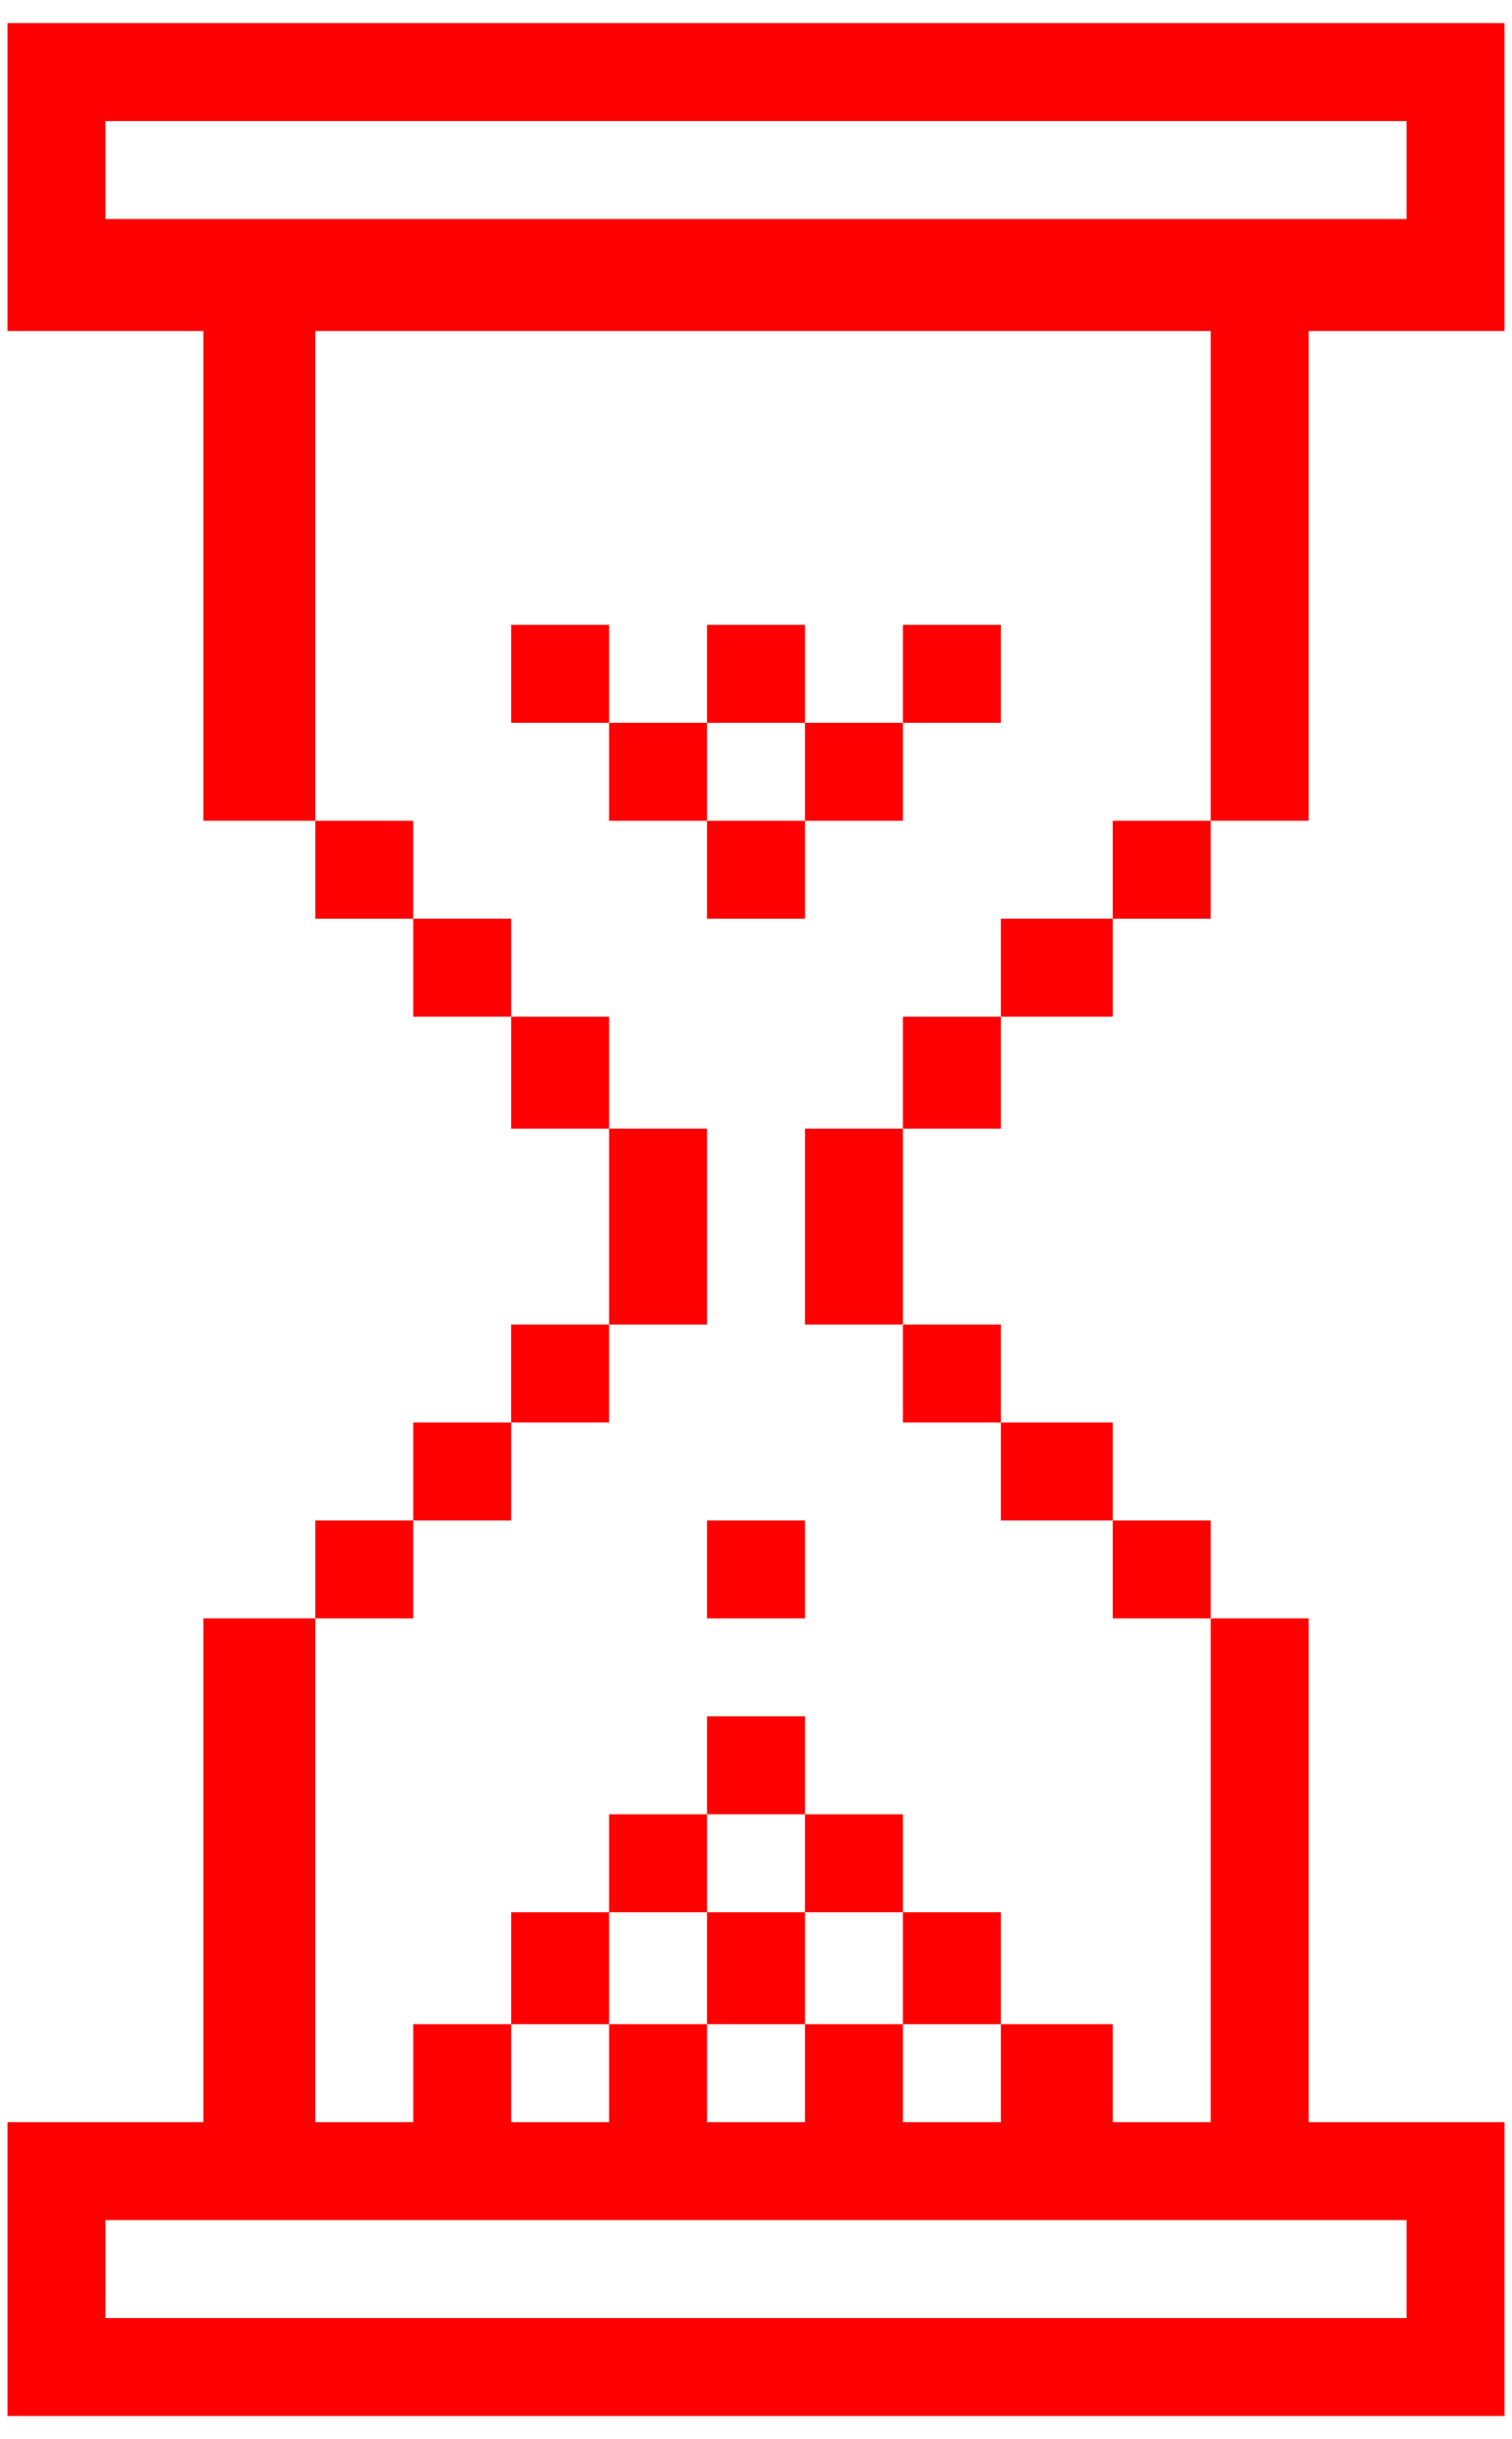
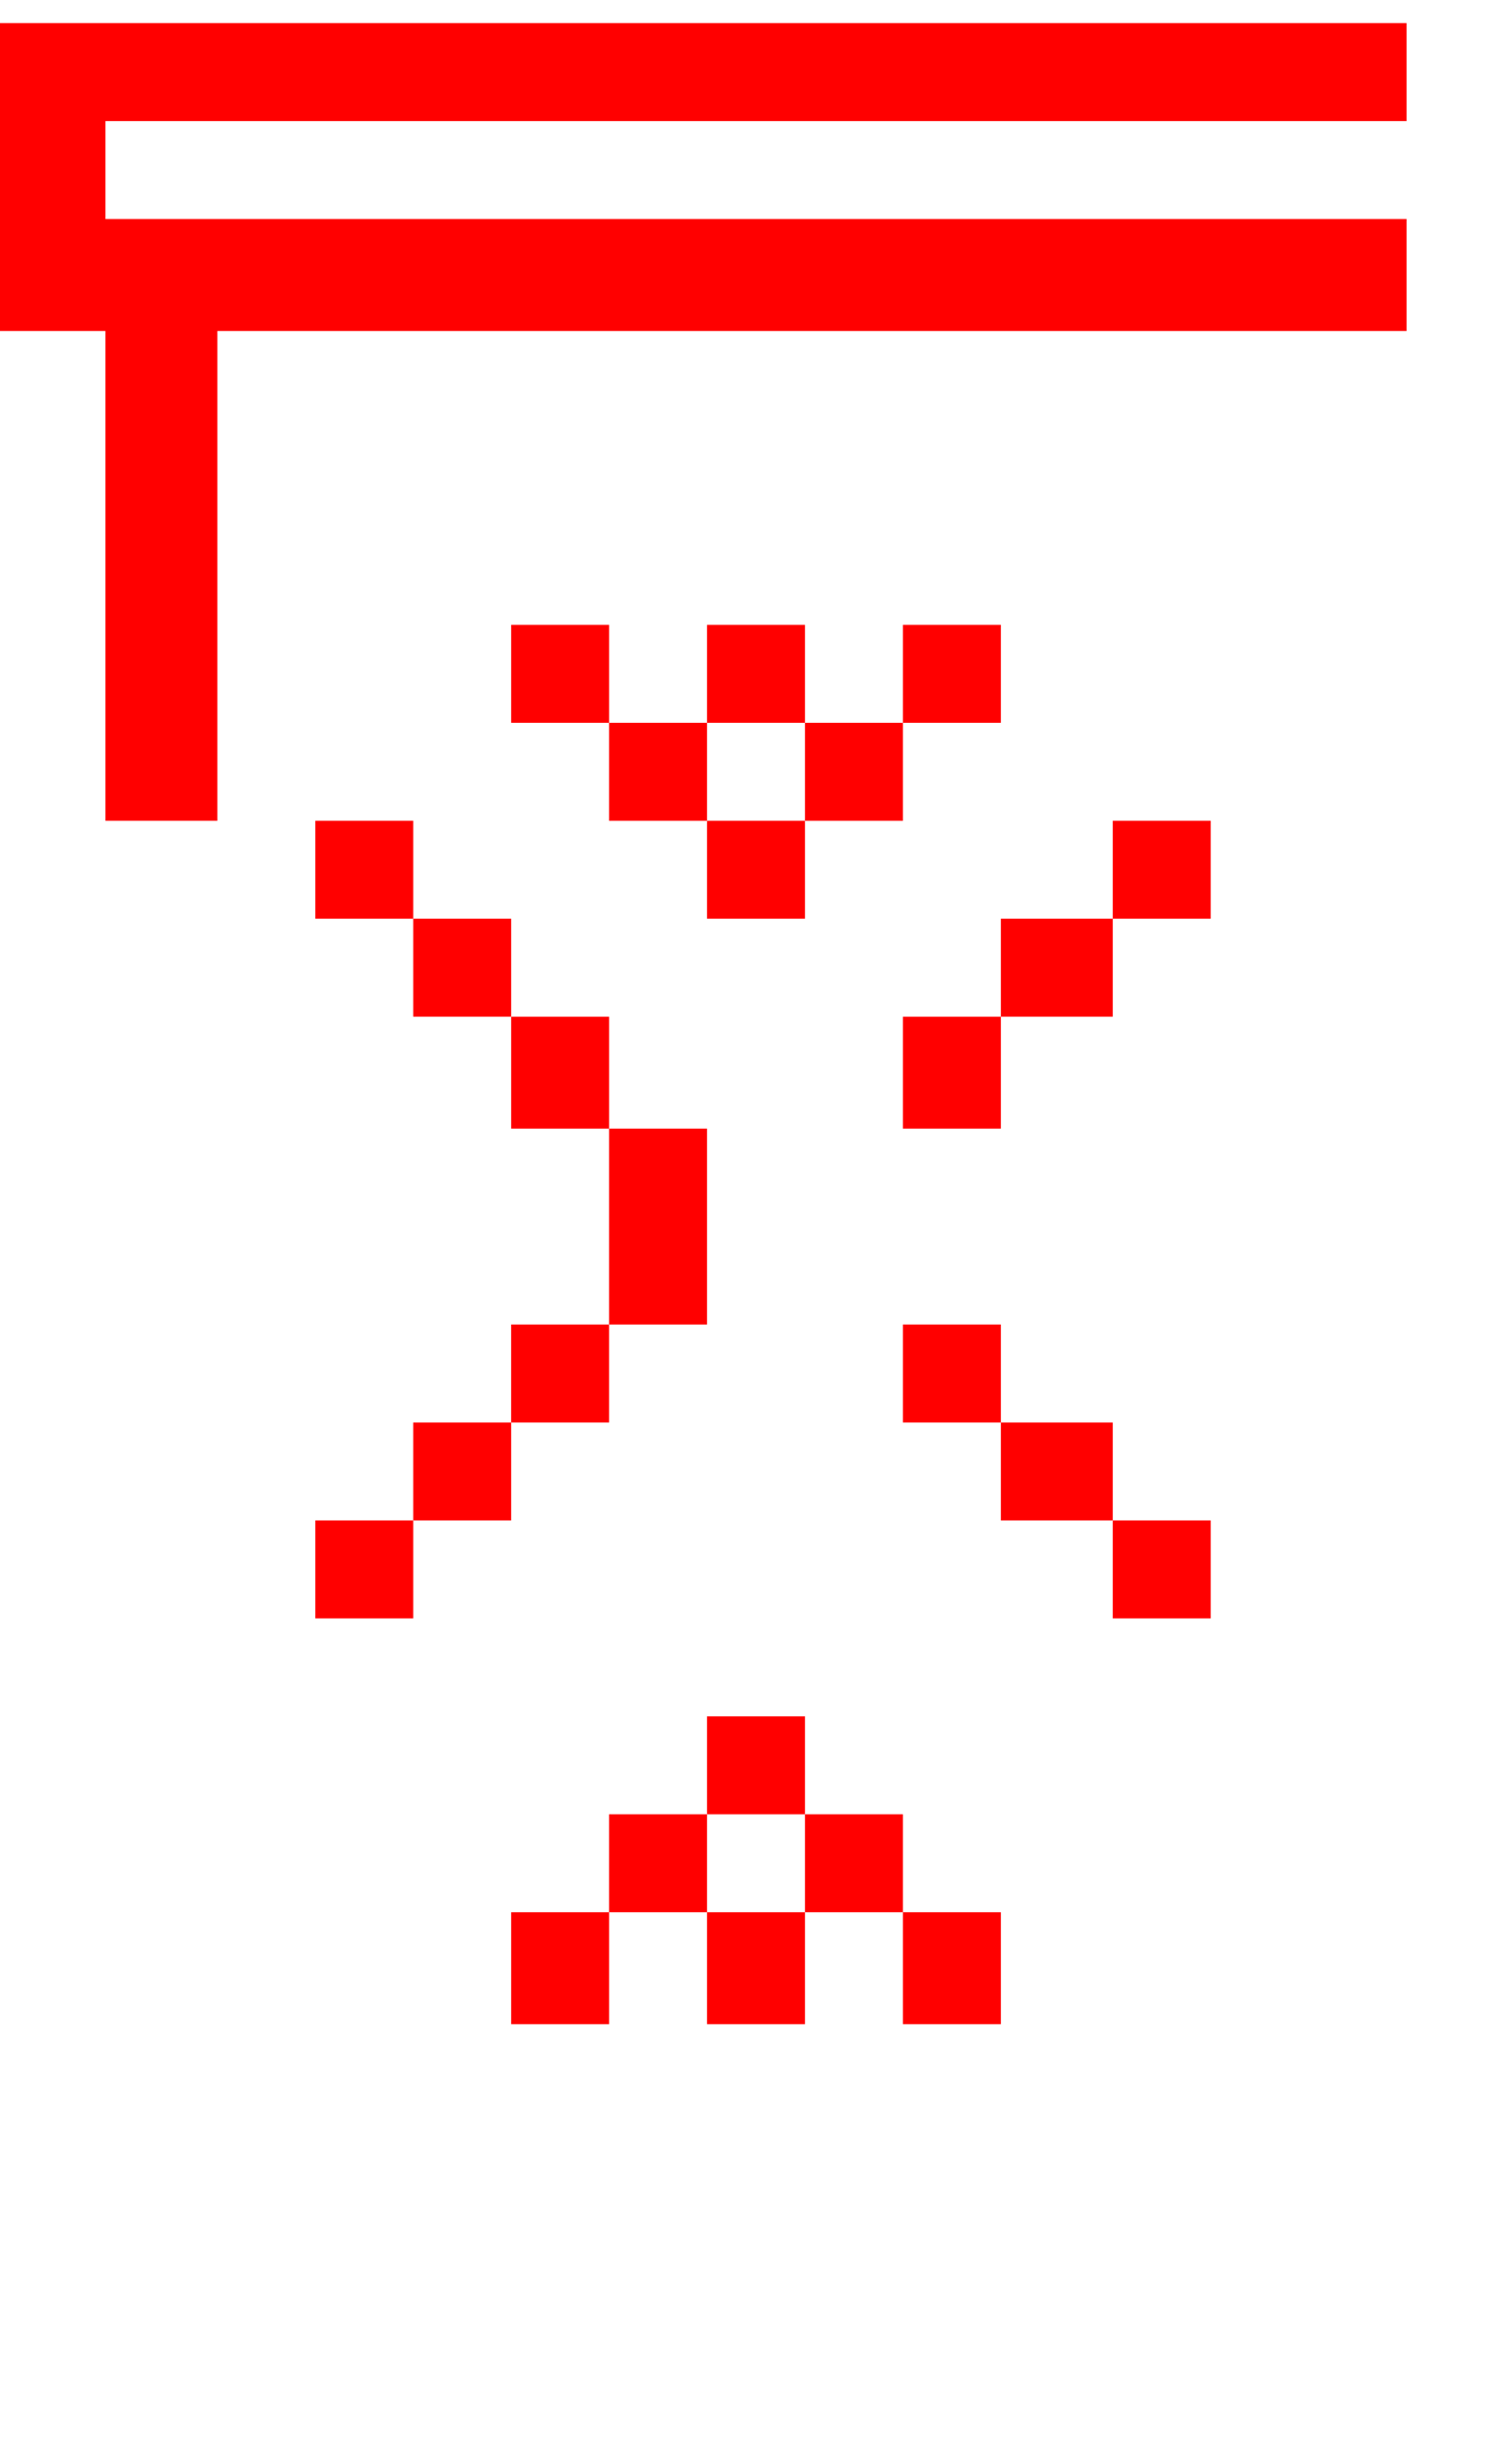
<svg xmlns="http://www.w3.org/2000/svg" width="100%" height="100%" viewBox="0 0 62 100" xml:space="preserve" style="fill-rule:evenodd;clip-rule:evenodd;stroke-linejoin:round;stroke-miterlimit:2;">
  <g>
    <rect x="24.976" y="74.382" width="4.016" height="4.016" style="fill:#f00;" />
    <rect x="20.961" y="78.398" width="4.016" height="4.59" style="fill:#f00;" />
    <rect x="28.992" y="70.366" width="4.016" height="4.016" style="fill:#f00;" />
    <rect x="33.008" y="74.382" width="4.016" height="4.016" style="fill:#f00;" />
    <rect x="28.992" y="78.398" width="4.016" height="4.59" style="fill:#f00;" />
    <rect x="37.024" y="78.398" width="4.016" height="4.59" style="fill:#f00;" />
    <rect x="20.961" y="41.682" width="4.016" height="4.589" style="fill:#f00;" />
    <rect x="24.976" y="46.271" width="4.016" height="8.032" style="fill:#f00;" />
-     <path d="M4.323,4.964l53.354,-0l-0,4.016l-53.354,0l-0,-4.016Zm45.322,8.606l-0,20.079l4.016,0l-0,-20.079l8.032,-0l-0,-12.622l-61.386,0l0,12.622l8.032,-0l-0,20.079l4.59,0l0,-20.079l36.716,-0Z" style="fill:#f00;fill-rule:nonzero;" />
+     <path d="M4.323,4.964l53.354,-0l-0,4.016l-53.354,0l-0,-4.016Zm45.322,8.606l-0,20.079l-0,-20.079l8.032,-0l-0,-12.622l-61.386,0l0,12.622l8.032,-0l-0,20.079l4.59,0l0,-20.079l36.716,-0Z" style="fill:#f00;fill-rule:nonzero;" />
    <rect x="45.629" y="62.335" width="4.016" height="4.016" style="fill:#f00;" />
    <rect x="16.945" y="37.665" width="4.016" height="4.016" style="fill:#f00;" />
    <rect x="12.929" y="62.335" width="4.016" height="4.016" style="fill:#f00;" />
    <rect x="20.96" y="54.303" width="4.016" height="4.016" style="fill:#f00;" />
    <rect x="16.945" y="58.319" width="4.016" height="4.016" style="fill:#f00;" />
    <rect x="20.961" y="25.618" width="4.016" height="4.016" style="fill:#f00;" />
    <rect x="37.024" y="54.303" width="4.016" height="4.016" style="fill:#f00;" />
    <rect x="41.04" y="58.319" width="4.589" height="4.016" style="fill:#f00;" />
-     <rect x="33.008" y="46.271" width="4.016" height="8.032" style="fill:#f00;" />
    <rect x="45.629" y="33.649" width="4.016" height="4.016" style="fill:#f00;" />
    <rect x="41.04" y="37.665" width="4.589" height="4.016" style="fill:#f00;" />
    <rect x="37.024" y="41.682" width="4.016" height="4.589" style="fill:#f00;" />
    <rect x="12.929" y="33.649" width="4.016" height="4.016" style="fill:#f00;" />
    <rect x="28.992" y="25.618" width="4.016" height="4.016" style="fill:#f00;" />
-     <path d="M57.677,95.035l-53.354,-0l-0,-4.016l53.354,-0l-0,4.016Zm4.016,-8.031l-8.032,-0l-0,-20.654l-4.016,0l-0,20.654l-4.016,-0l-0,-4.016l-4.589,0l-0,4.016l-4.016,-0l-0,-4.016l-4.016,0l0,4.016l-4.016,-0l-0,-4.016l-4.016,0l0,4.016l-4.015,-0l0,-4.016l-4.016,0l0,4.016l-4.016,-0l0,-20.654l-4.59,0l-0,20.654l-8.032,-0l0,12.047l61.386,-0l-0,-12.047Z" style="fill:#f00;fill-rule:nonzero;" />
    <rect x="33.008" y="29.634" width="4.016" height="4.016" style="fill:#f00;" />
    <rect x="28.992" y="33.649" width="4.016" height="4.016" style="fill:#f00;" />
    <rect x="37.024" y="25.618" width="4.016" height="4.016" style="fill:#f00;" />
-     <rect x="28.992" y="62.335" width="4.016" height="4.016" style="fill:#f00;" />
    <rect x="24.976" y="29.634" width="4.016" height="4.016" style="fill:#f00;" />
  </g>
</svg>